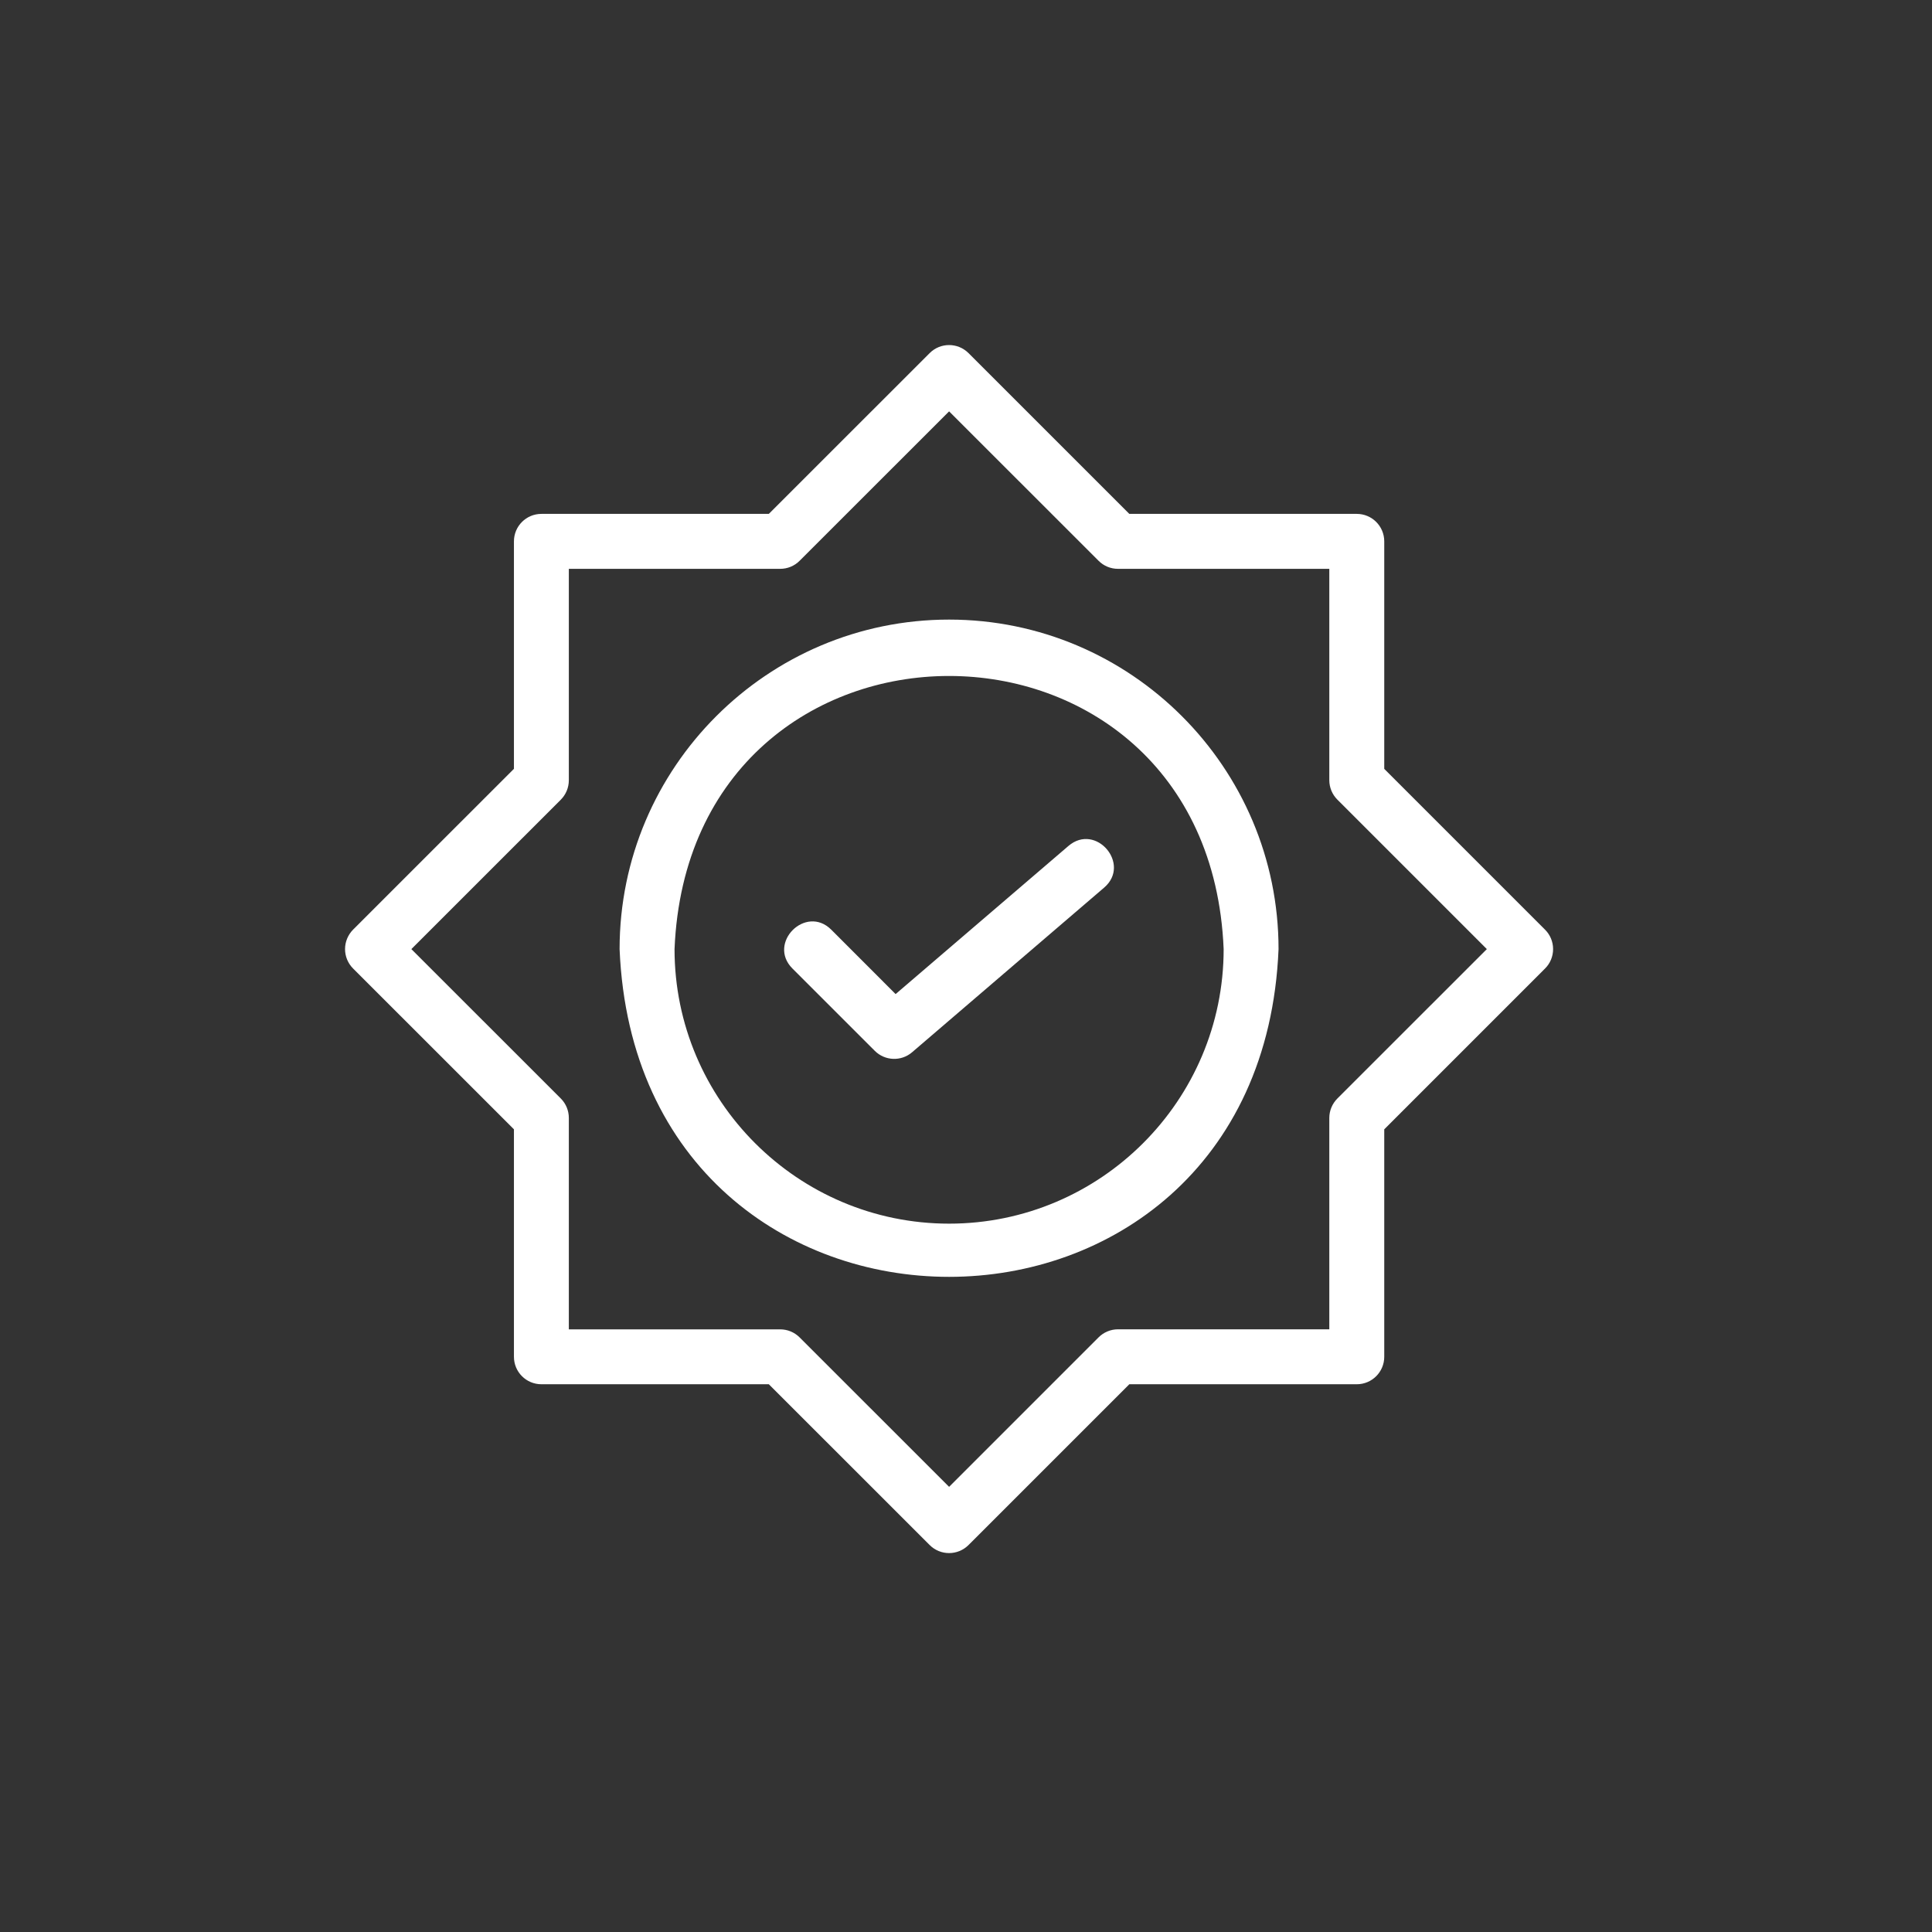
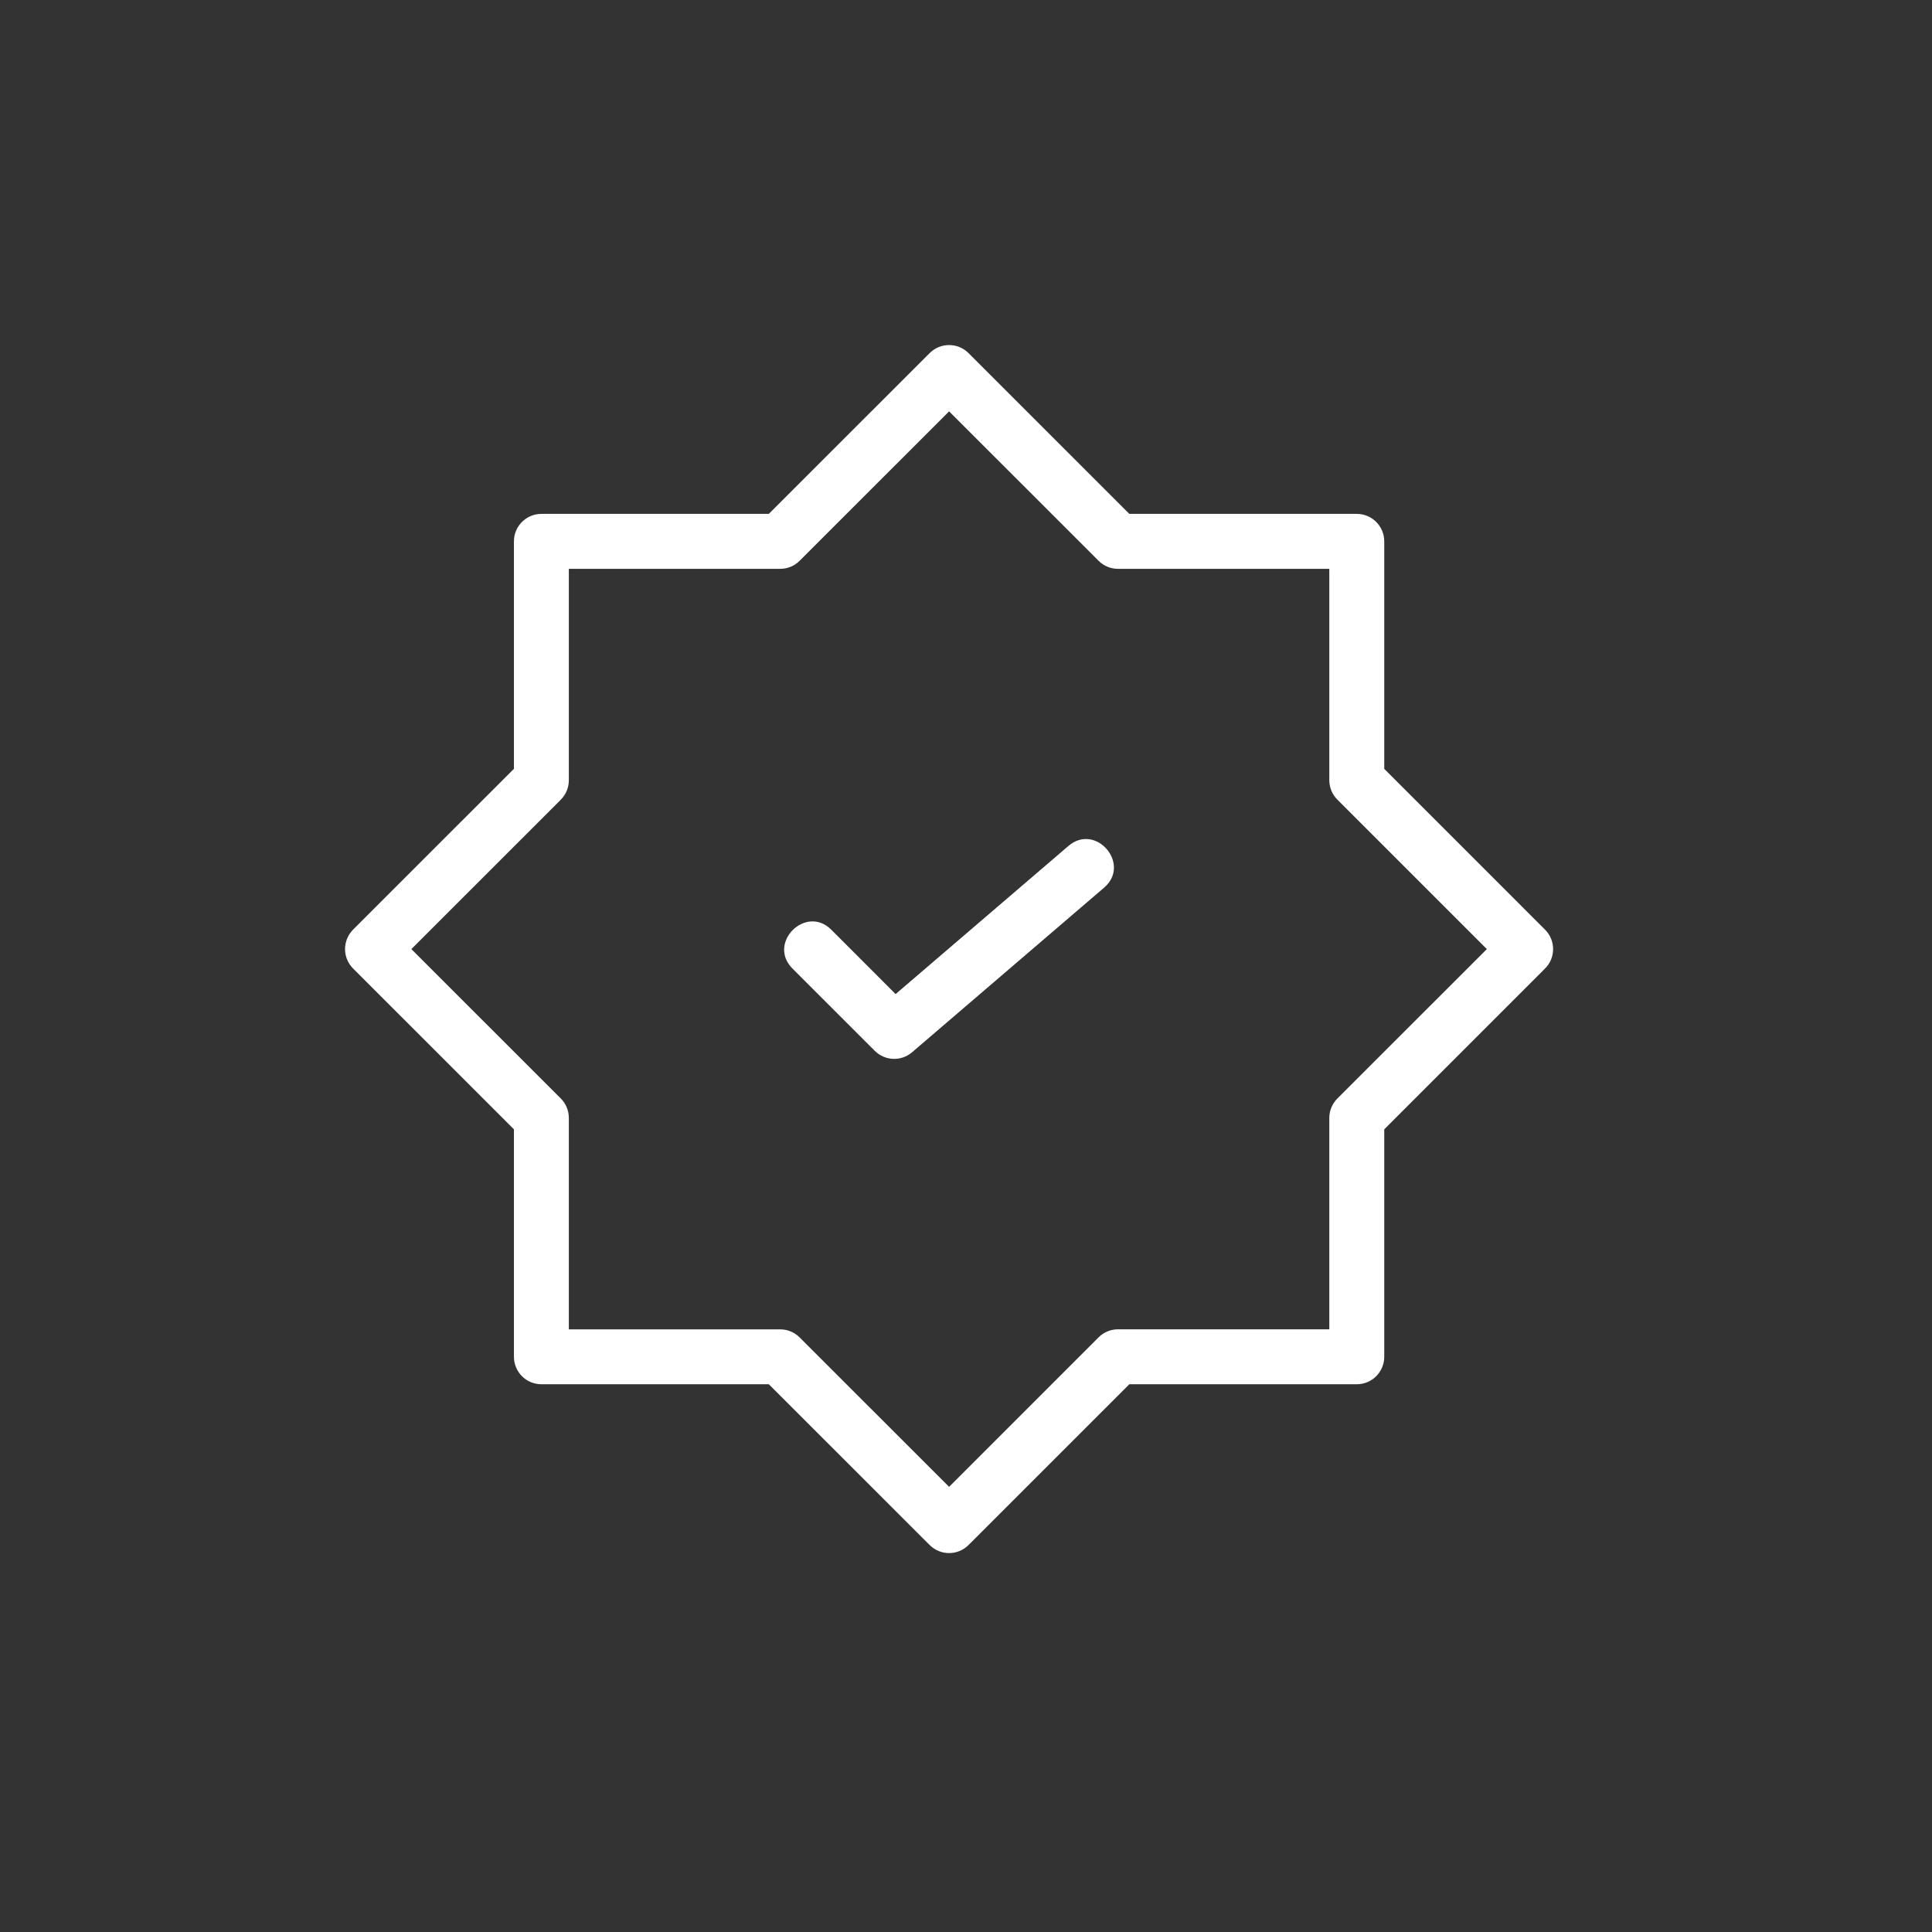
<svg xmlns="http://www.w3.org/2000/svg" width="200" zoomAndPan="magnify" viewBox="0 0 150 150" height="200" preserveAspectRatio="xMidYMid meet" version="1.0">
  <rect x="0" y="0" width="150" height="150" fill="#333333" stroke="none" />
  <defs>
    <clipPath id="5e21836619">
      <path d="M 26.578 26.578 L 121 26.578 L 121 121 L 26.578 121 Z M 26.578 26.578 " clip-rule="nonzero" />
    </clipPath>
  </defs>
  <g clip-path="url(#5e21836619)">
    <path fill="#ffffff" d="M 107.473 59.695 L 107.473 42.031 C 107.473 40.852 106.516 39.898 105.34 39.898 L 87.68 39.898 L 75.195 27.414 C 74.359 26.582 73.012 26.582 72.18 27.414 L 59.691 39.898 L 42.035 39.898 C 40.855 39.898 39.902 40.852 39.902 42.031 L 39.902 59.691 L 27.414 72.176 C 27.016 72.578 26.789 73.121 26.789 73.688 C 26.789 74.254 27.016 74.797 27.414 75.195 L 39.902 87.68 L 39.902 105.34 C 39.902 106.52 40.855 107.473 42.035 107.473 L 59.691 107.473 L 72.18 119.957 C 73.012 120.789 74.359 120.789 75.195 119.957 L 87.68 107.473 L 105.34 107.473 C 106.516 107.473 107.473 106.52 107.473 105.34 L 107.473 87.68 L 119.957 75.195 C 120.359 74.797 120.582 74.254 120.582 73.688 C 120.582 73.121 120.359 72.578 119.957 72.18 Z M 103.832 85.289 C 103.434 85.691 103.207 86.23 103.207 86.797 L 103.207 103.207 L 86.797 103.207 C 86.234 103.207 85.691 103.434 85.293 103.832 L 73.688 115.438 L 62.082 103.836 C 61.68 103.434 61.141 103.211 60.574 103.211 L 44.164 103.211 L 44.164 86.797 C 44.164 86.23 43.941 85.688 43.543 85.289 L 31.938 73.688 L 43.543 62.086 C 43.941 61.684 44.164 61.145 44.164 60.578 L 44.164 44.164 L 60.574 44.164 C 61.141 44.164 61.684 43.941 62.082 43.539 L 73.688 31.938 L 85.293 43.539 C 85.691 43.941 86.234 44.164 86.797 44.164 L 103.207 44.164 L 103.207 60.574 C 103.207 61.141 103.434 61.684 103.832 62.082 L 115.438 73.688 Z M 103.832 85.289 " fill-opacity="1" fill-rule="nonzero" />
  </g>
-   <path fill="#ffffff" d="M 73.688 48.105 C 59.582 48.105 48.105 59.582 48.105 73.688 C 49.512 107.621 97.867 107.613 99.266 73.688 C 99.266 59.582 87.793 48.105 73.688 48.105 Z M 73.688 95.004 C 61.934 95.004 52.371 85.441 52.371 73.688 C 53.539 45.41 93.836 45.418 95.004 73.688 C 95.004 85.441 85.441 95.004 73.688 95.004 Z M 73.688 95.004 " fill-opacity="1" fill-rule="nonzero" />
  <path fill="#ffffff" d="M 82.957 65.676 L 69.535 77.18 L 64.535 72.176 C 62.559 70.215 59.555 73.211 61.52 75.191 C 61.52 75.191 67.918 81.586 67.918 81.586 C 68.707 82.375 69.969 82.422 70.812 81.699 L 85.734 68.906 C 87.836 67.09 85.082 63.863 82.957 65.676 Z M 82.957 65.676 " fill-opacity="1" fill-rule="nonzero" />
</svg>